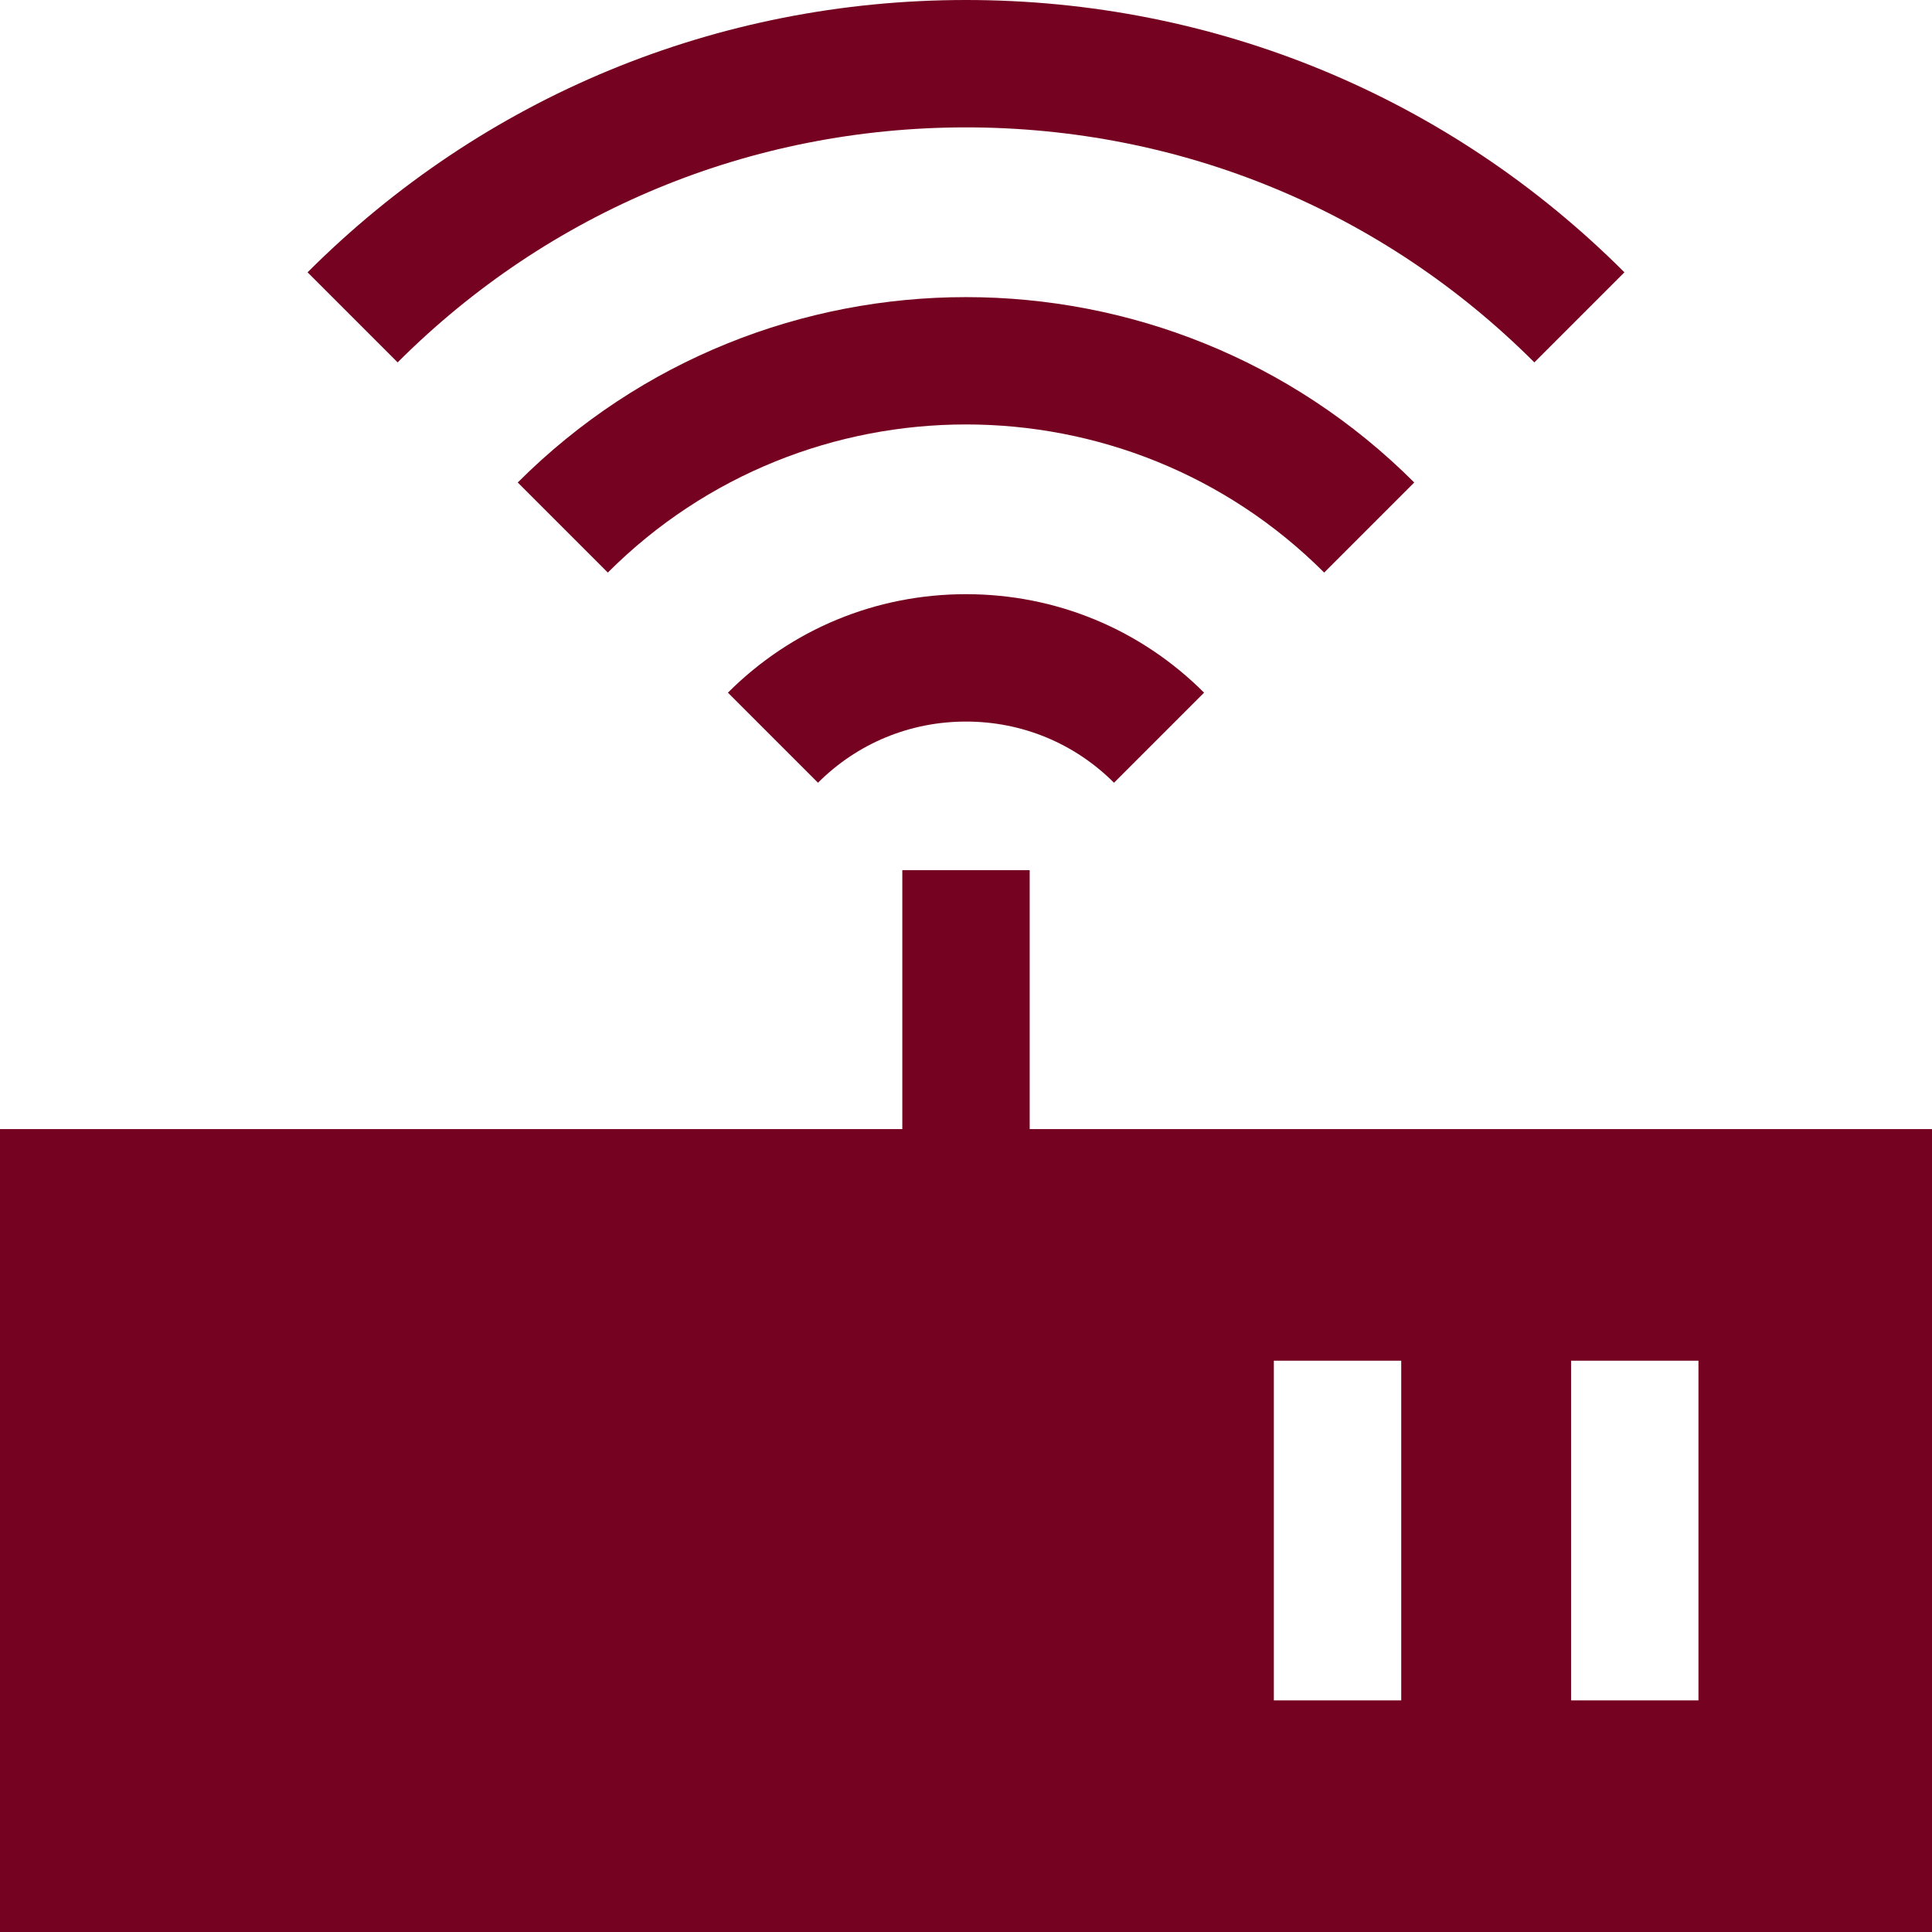
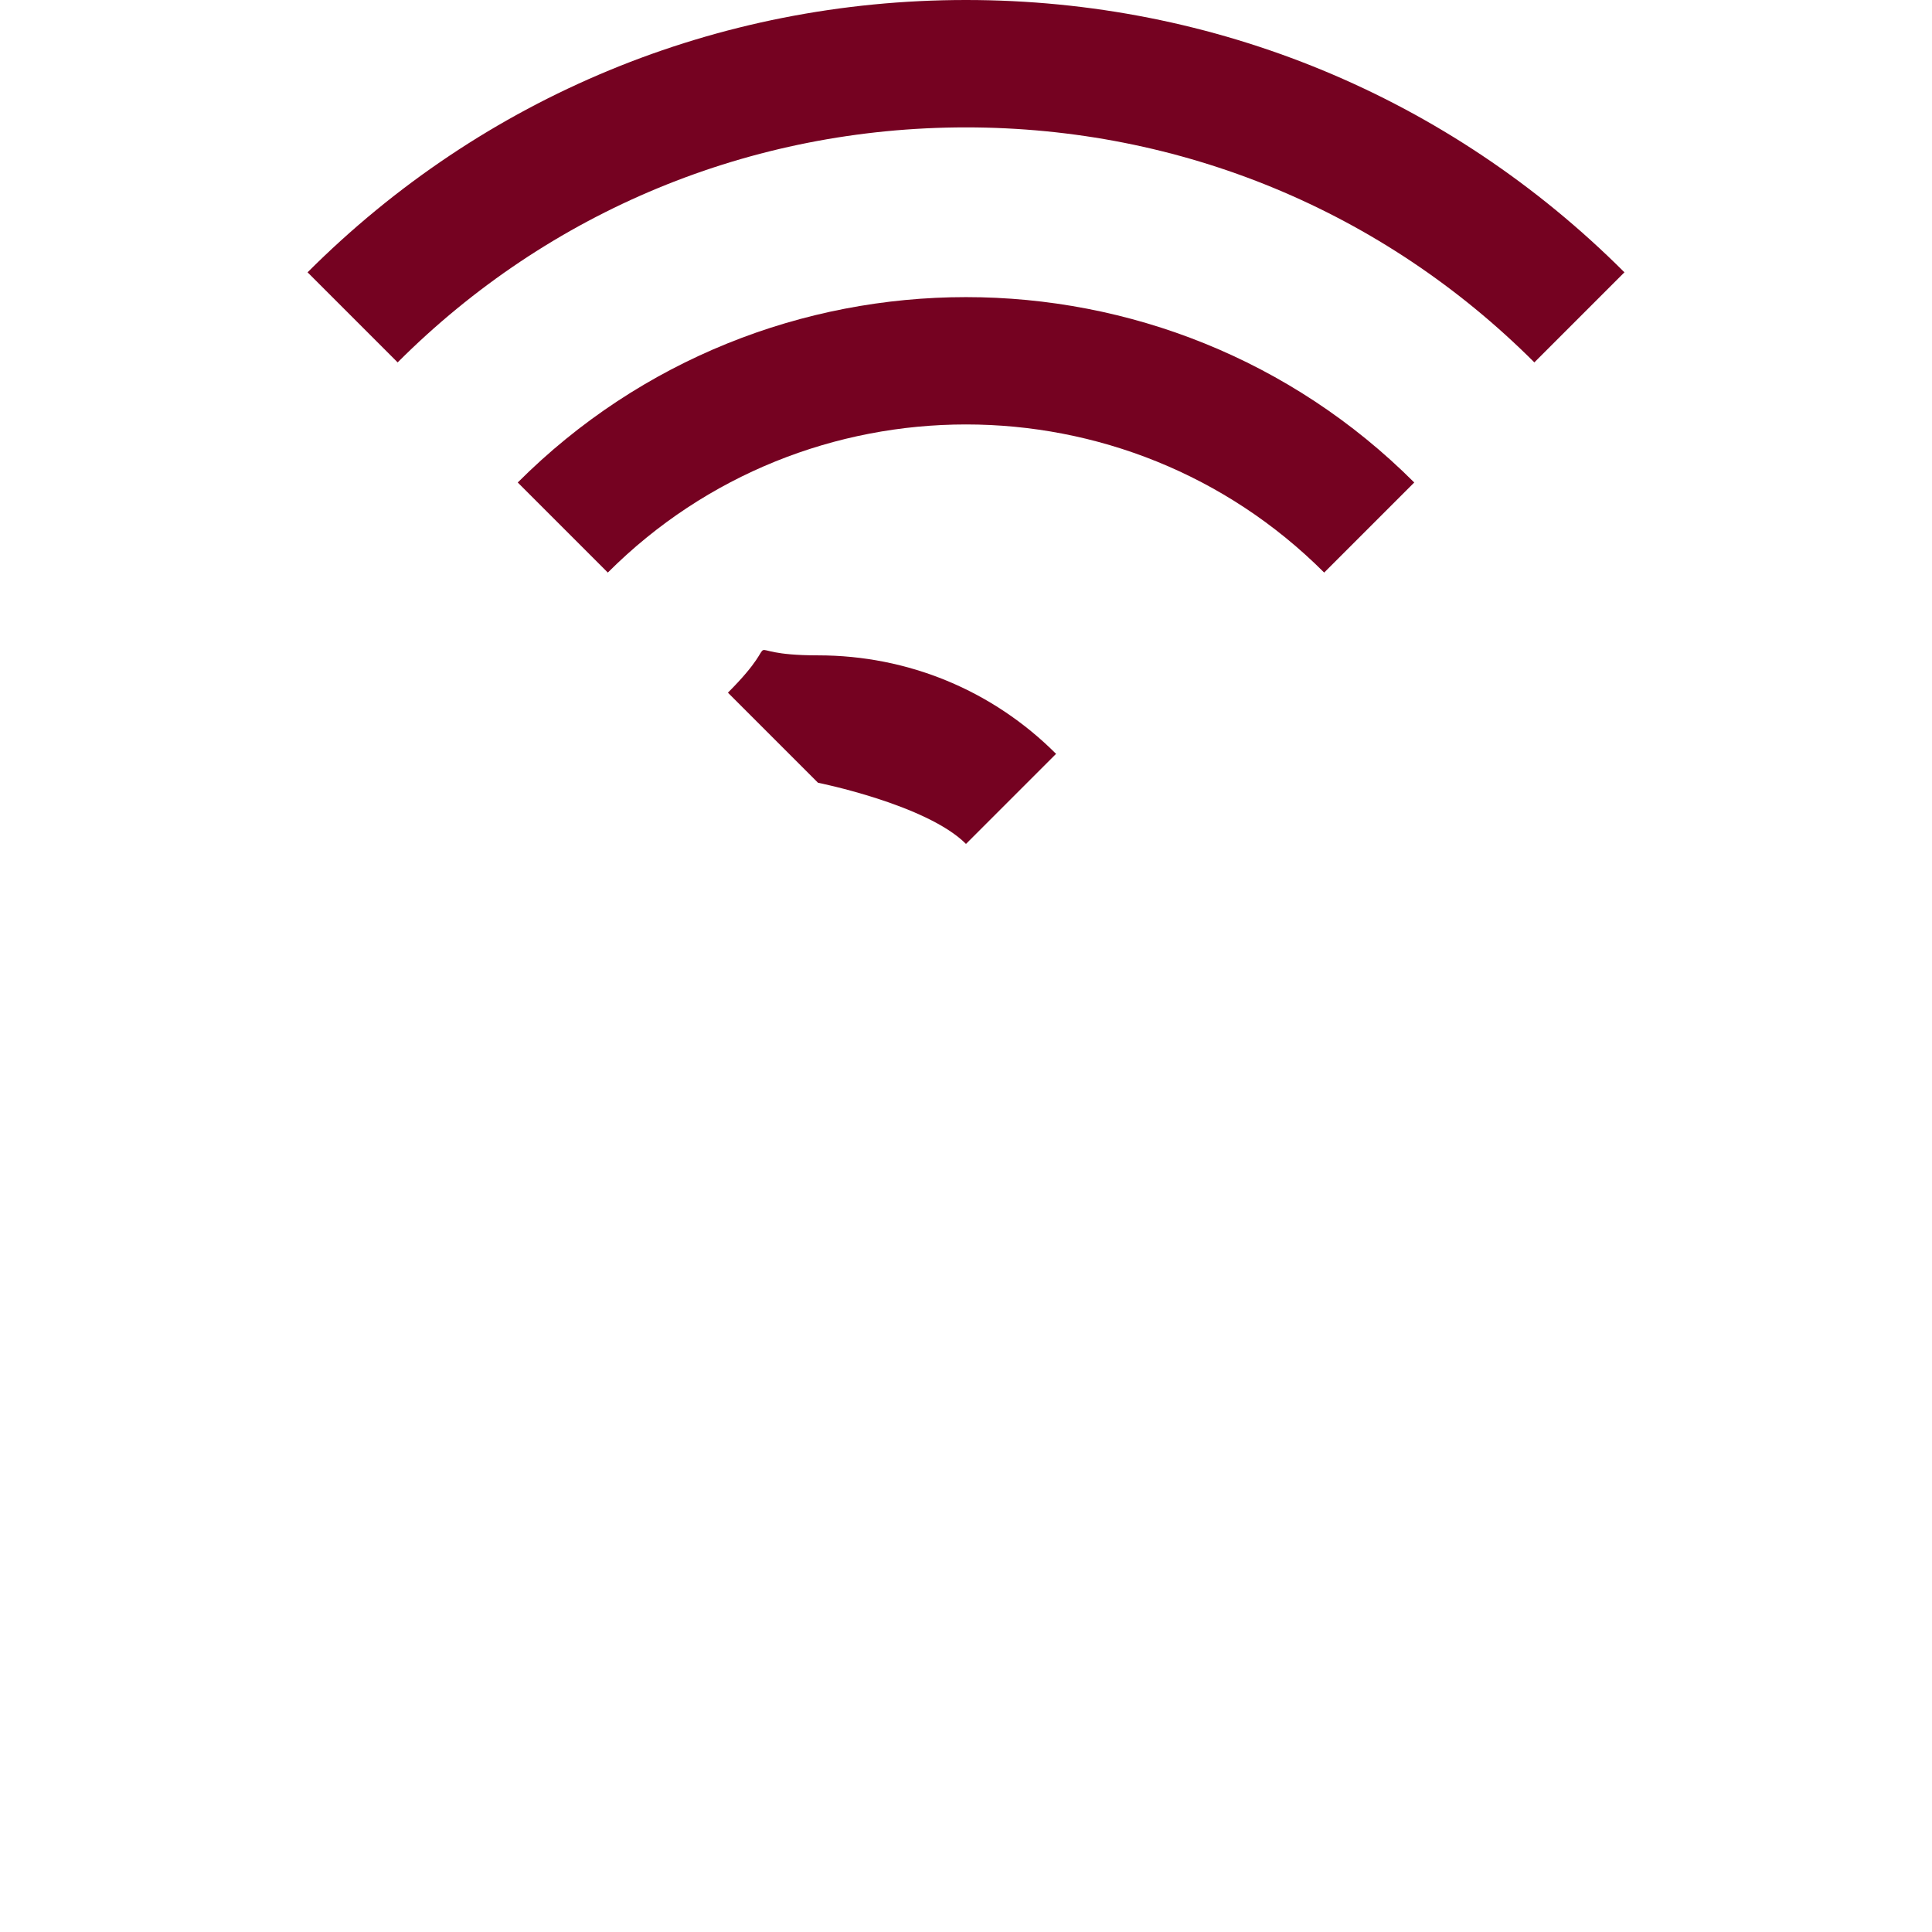
<svg xmlns="http://www.w3.org/2000/svg" version="1.1" id="Layer_1" x="0px" y="0px" viewBox="0 0 455 455" style="enable-background:new 0 0 455 455;" xml:space="preserve">
  <g>
    <path d="M333.067,113.632c-58.21-58.21-152.925-58.21-211.135,0l21.213,21.213c46.514-46.513,122.195-46.513,168.709,0 L333.067,113.632z" fill="#000000" style="fill: rgb(117, 2, 33);" />
    <path d="M227.5,30c50.625,0,98.161,19.656,133.852,55.347l21.213-21.213C341.208,22.777,286.138,0,227.5,0 S113.792,22.777,72.435,64.134l21.213,21.213C129.339,49.656,176.875,30,227.5,30z" fill="#000000" style="fill: rgb(117, 2, 33);" />
-     <path d="M171.43,163.129l21.213,21.213c9.292-9.291,21.67-14.408,34.857-14.408s25.565,5.117,34.857,14.408l21.213-21.213 c-14.958-14.958-34.87-23.195-56.07-23.195S186.388,148.171,171.43,163.129z" fill="#000000" style="fill: rgb(117, 2, 33);" />
-     <path d="M242.5,265.909v-60.975h-30v60.975H0V455h455V265.909H242.5z M330,400.455h-30v-80h30V400.455z M400,400.455h-30v-80h30 V400.455z" fill="#000000" style="fill: rgb(117, 2, 33);" />
+     <path d="M171.43,163.129l21.213,21.213s25.565,5.117,34.857,14.408l21.213-21.213 c-14.958-14.958-34.87-23.195-56.07-23.195S186.388,148.171,171.43,163.129z" fill="#000000" style="fill: rgb(117, 2, 33);" />
  </g>
</svg>